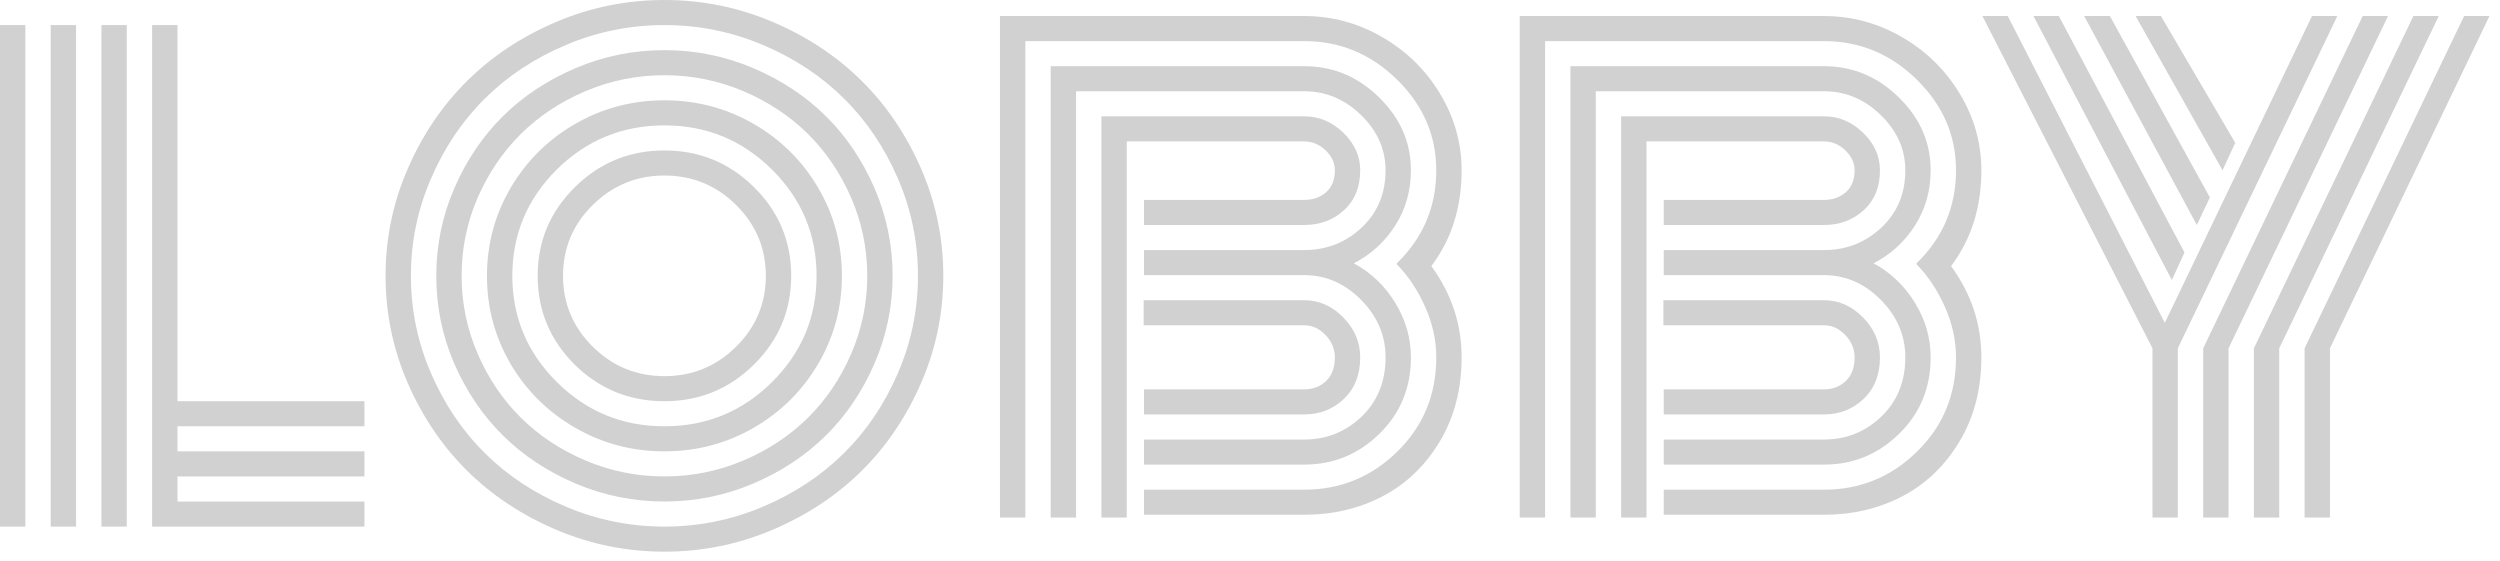
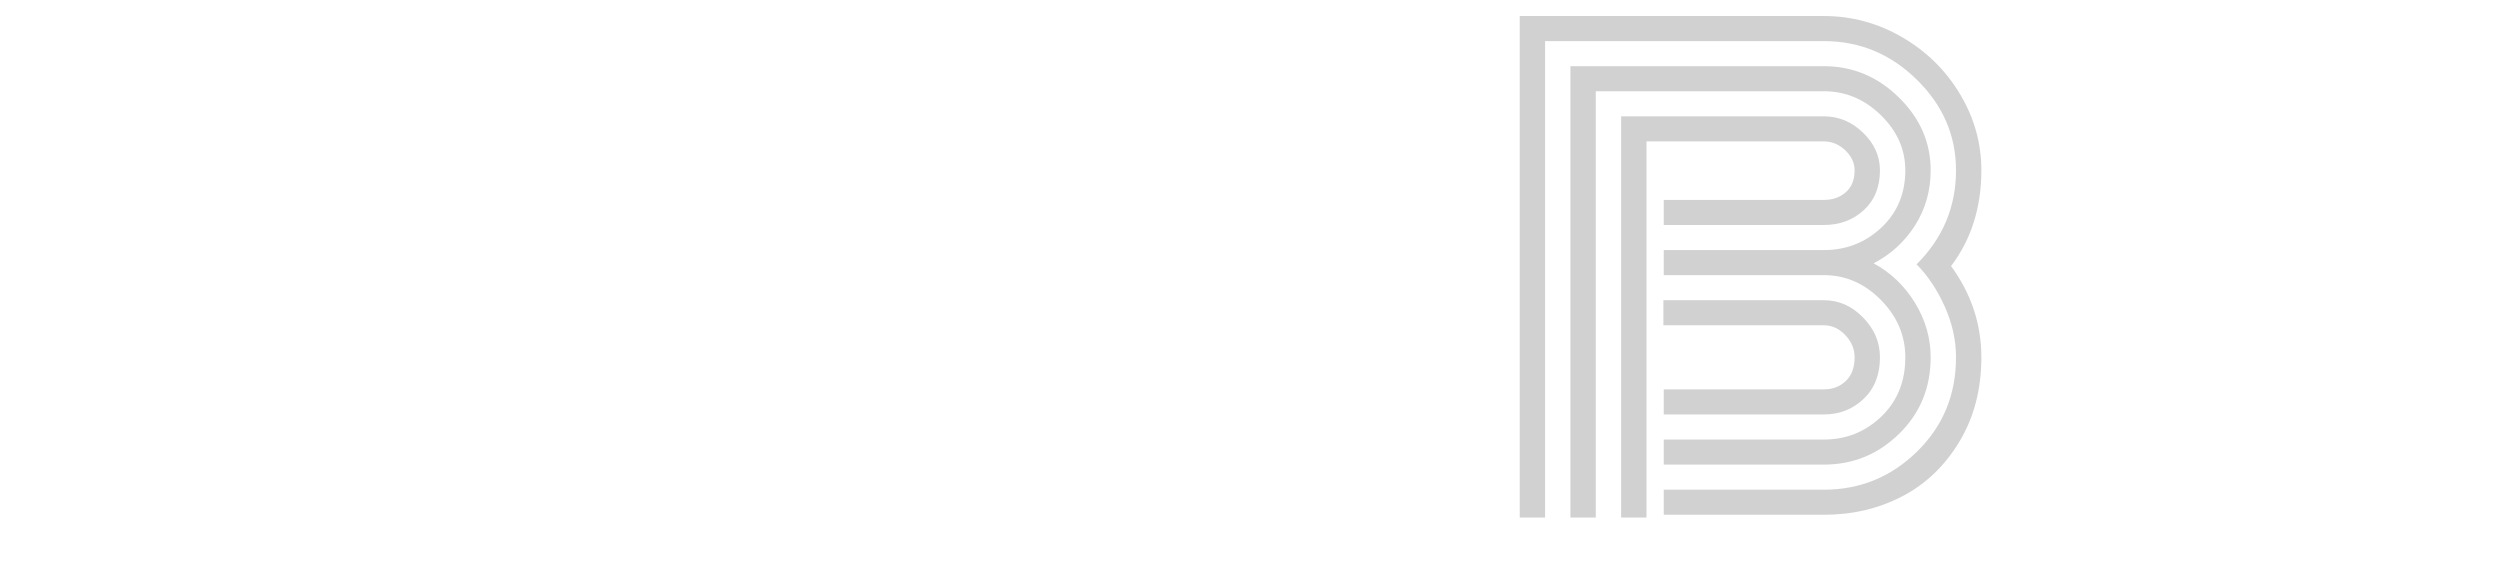
<svg xmlns="http://www.w3.org/2000/svg" viewBox="0 0 156.00 35.00" data-guides="{&quot;vertical&quot;:[],&quot;horizontal&quot;:[]}">
  <defs />
-   <path fill="#d1d1d1" stroke="none" fill-opacity="1" stroke-width="1" stroke-opacity="1" id="tSvg67097b04d0" title="Path 1" d="M0 1.564C0.527 1.564 1.055 1.564 1.582 1.564C1.582 11.996 1.582 22.427 1.582 32.859C1.055 32.859 0.527 32.859 0 32.859C0 22.427 0 11.996 0 1.564ZM9.492 1.564C10.019 1.564 10.547 1.564 11.074 1.564C11.074 9.388 11.074 17.212 11.074 25.035C14.963 25.035 18.852 25.035 22.741 25.035C22.741 25.557 22.741 26.078 22.741 26.6C18.852 26.6 14.963 26.6 11.074 26.6C11.074 27.122 11.074 27.643 11.074 28.165C14.963 28.165 18.852 28.165 22.741 28.165C22.741 28.686 22.741 29.208 22.741 29.73C18.852 29.73 14.963 29.73 11.074 29.73C11.074 30.251 11.074 30.773 11.074 31.294C14.963 31.294 18.852 31.294 22.741 31.294C22.741 31.816 22.741 32.337 22.741 32.859C18.325 32.859 13.908 32.859 9.492 32.859C9.492 22.427 9.492 11.996 9.492 1.564ZM6.328 1.564C6.855 1.564 7.383 1.564 7.91 1.564C7.91 11.996 7.91 22.427 7.91 32.859C7.383 32.859 6.855 32.859 6.328 32.859C6.328 22.427 6.328 11.996 6.328 1.564ZM3.164 1.564C3.691 1.564 4.219 1.564 4.746 1.564C4.746 11.996 4.746 22.427 4.746 32.859C4.219 32.859 3.691 32.859 3.164 32.859C3.164 22.427 3.164 11.996 3.164 1.564Z" />
-   <path fill="#d1d1d1" stroke="none" fill-opacity="1" stroke-width="1" stroke-opacity="1" id="tSvg9b7214dec1" title="Path 2" d="M36.978 12.8C35.748 14.017 35.133 15.488 35.133 17.212C35.133 18.936 35.752 20.41 36.989 21.634C38.227 22.859 39.718 23.471 41.461 23.471C43.204 23.471 44.694 22.859 45.932 21.634C47.169 20.41 47.788 18.936 47.788 17.212C47.788 15.488 47.169 14.014 45.932 12.789C44.694 11.565 43.204 10.953 41.461 10.953C39.718 10.953 38.223 11.569 36.978 12.8ZM35.858 22.753C34.319 21.218 33.55 19.371 33.55 17.212C33.55 15.053 34.323 13.21 35.869 11.681C37.414 10.152 39.278 9.388 41.461 9.388C43.643 9.388 45.507 10.152 47.052 11.681C48.598 13.21 49.37 15.053 49.37 17.212C49.37 19.371 48.598 21.214 47.052 22.743C45.507 24.271 43.643 25.036 41.461 25.036C39.278 25.036 37.41 24.275 35.858 22.753ZM34.737 10.584C32.891 12.423 31.969 14.633 31.969 17.212C31.969 19.791 32.895 22 34.748 23.84C36.601 25.68 38.839 26.6 41.461 26.6C44.082 26.6 46.32 25.68 48.173 23.84C50.026 22 50.953 19.791 50.953 17.212C50.953 14.633 50.026 12.423 48.173 10.584C46.32 8.744 44.082 7.824 41.461 7.824C38.839 7.824 36.597 8.744 34.737 10.584ZM31.859 22.71C30.877 21.029 30.387 19.197 30.387 17.212C30.387 15.227 30.881 13.394 31.87 11.714C32.858 10.033 34.202 8.704 35.901 7.726C37.601 6.748 39.454 6.259 41.461 6.259C43.467 6.259 45.32 6.748 47.02 7.726C48.719 8.704 50.062 10.033 51.051 11.714C52.04 13.394 52.535 15.227 52.535 17.212C52.535 19.197 52.04 21.029 51.051 22.71C50.062 24.391 48.719 25.72 47.02 26.698C45.32 27.676 43.467 28.165 41.461 28.165C39.454 28.165 37.601 27.676 35.901 26.698C34.202 25.72 32.855 24.391 31.859 22.71ZM29.793 12.366C29.134 13.901 28.805 15.517 28.805 17.212C28.805 18.907 29.138 20.526 29.804 22.069C30.471 23.612 31.372 24.945 32.507 26.068C33.642 27.191 34.99 28.081 36.55 28.741C38.11 29.4 39.747 29.73 41.461 29.73C43.174 29.73 44.811 29.4 46.371 28.741C47.931 28.081 49.279 27.191 50.414 26.068C51.55 24.945 52.45 23.612 53.117 22.069C53.783 20.526 54.116 18.907 54.116 17.212C54.116 15.517 53.783 13.898 53.117 12.355C52.45 10.812 51.55 9.479 50.414 8.356C49.279 7.233 47.931 6.342 46.371 5.683C44.811 5.024 43.174 4.694 41.461 4.694C39.747 4.694 38.11 5.024 36.55 5.683C34.99 6.342 33.642 7.233 32.507 8.356C31.372 9.479 30.467 10.815 29.793 12.366ZM28.343 22.688C27.596 20.95 27.223 19.124 27.223 17.212C27.223 15.299 27.6 13.474 28.354 11.735C29.108 9.997 30.119 8.501 31.386 7.248C32.653 5.995 34.166 4.995 35.923 4.249C37.681 3.502 39.527 3.129 41.461 3.129C43.394 3.129 45.24 3.502 46.998 4.249C48.755 4.995 50.268 5.995 51.535 7.248C52.802 8.501 53.813 9.997 54.567 11.735C55.321 13.474 55.698 15.299 55.698 17.212C55.698 19.124 55.321 20.95 54.567 22.688C53.813 24.427 52.802 25.923 51.535 27.176C50.268 28.429 48.755 29.429 46.998 30.175C45.24 30.921 43.394 31.294 41.461 31.294C39.527 31.294 37.681 30.921 35.923 30.175C34.166 29.429 32.653 28.429 31.386 27.176C30.119 25.923 29.105 24.427 28.343 22.688ZM26.893 11.149C26.058 13.075 25.641 15.097 25.641 17.212C25.641 19.327 26.058 21.352 26.893 23.286C27.728 25.22 28.852 26.886 30.266 28.285C31.679 29.683 33.364 30.795 35.319 31.62C37.275 32.446 39.322 32.859 41.461 32.859C43.599 32.859 45.646 32.446 47.602 31.62C49.557 30.795 51.242 29.683 52.655 28.285C54.069 26.886 55.193 25.22 56.028 23.286C56.863 21.352 57.28 19.327 57.28 17.212C57.28 15.097 56.863 13.072 56.028 11.138C55.193 9.204 54.069 7.537 52.655 6.139C51.242 4.741 49.557 3.629 47.602 2.804C45.646 1.978 43.599 1.565 41.461 1.565C39.322 1.565 37.275 1.978 35.319 2.804C33.364 3.629 31.679 4.741 30.266 6.139C28.852 7.537 27.728 9.207 26.893 11.149ZM25.443 23.905C24.52 21.776 24.059 19.544 24.059 17.212C24.059 14.879 24.52 12.652 25.443 10.529C26.366 8.407 27.603 6.578 29.156 5.042C30.709 3.506 32.558 2.282 34.704 1.369C36.85 0.456 39.102 0 41.461 0C43.819 0 46.071 0.456 48.217 1.369C50.363 2.282 52.212 3.506 53.765 5.042C55.318 6.578 56.555 8.407 57.478 10.529C58.401 12.652 58.862 14.879 58.862 17.212C58.862 19.544 58.401 21.772 57.478 23.894C56.555 26.017 55.318 27.846 53.765 29.382C52.212 30.918 50.363 32.142 48.217 33.055C46.071 33.967 43.819 34.424 41.461 34.424C39.102 34.424 36.85 33.967 34.704 33.055C32.558 32.142 30.709 30.918 29.156 29.382C27.603 27.846 26.366 26.021 25.443 23.905Z" />
-   <path fill="#d1d1d1" stroke="none" fill-opacity="1" stroke-width="1" stroke-opacity="1" id="tSvgc393952367" title="Path 3" d="M87.184 16.473C87.17 16.466 87.155 16.459 87.14 16.451C88.795 14.858 89.623 12.916 89.623 10.627C89.623 8.454 88.806 6.567 87.173 4.966C85.54 3.365 83.61 2.565 81.384 2.565C75.583 2.565 69.782 2.565 63.981 2.565C63.981 12.475 63.981 22.384 63.981 32.294C63.454 32.294 62.927 32.294 62.399 32.294C62.399 21.863 62.399 11.431 62.399 1C68.728 1 75.055 1 81.384 1C83.112 1 84.734 1.438 86.25 2.315C87.767 3.191 88.971 4.372 89.865 5.857C90.758 7.342 91.205 8.932 91.205 10.627C91.205 12.945 90.575 14.938 89.316 16.604C90.575 18.328 91.205 20.226 91.205 22.297C91.205 24.282 90.751 26.032 89.843 27.546C88.935 29.06 87.744 30.201 86.272 30.969C84.8 31.737 83.171 32.121 81.384 32.121C78.051 32.121 74.719 32.121 71.386 32.121C71.386 31.599 71.386 31.078 71.386 30.556C74.719 30.556 78.051 30.556 81.384 30.556C83.639 30.556 85.577 29.762 87.195 28.176C88.814 26.59 89.623 24.63 89.623 22.297C89.623 21.225 89.389 20.168 88.92 19.125C88.451 18.082 87.865 17.205 87.162 16.495C87.162 16.481 87.169 16.473 87.184 16.473ZM81.384 24.297C78.051 24.297 74.719 24.297 71.386 24.297C71.386 24.819 71.386 25.34 71.386 25.861C74.719 25.861 78.051 25.861 81.384 25.861C82.35 25.861 83.174 25.539 83.855 24.894C84.537 24.25 84.877 23.384 84.877 22.297C84.877 21.356 84.526 20.526 83.823 19.809C83.12 19.092 82.306 18.733 81.384 18.733C78.044 18.733 74.704 18.733 71.364 18.733C71.364 19.255 71.364 19.776 71.364 20.298C74.704 20.298 78.044 20.298 81.384 20.298C81.882 20.298 82.325 20.501 82.713 20.907C83.101 21.312 83.295 21.776 83.295 22.297C83.295 22.935 83.112 23.428 82.746 23.775C82.38 24.123 81.926 24.297 81.384 24.297ZM81.384 27.427C78.051 27.427 74.719 27.427 71.386 27.427C71.386 27.948 71.386 28.47 71.386 28.991C74.719 28.991 78.051 28.991 81.384 28.991C83.2 28.991 84.764 28.35 86.075 27.068C87.386 25.786 88.041 24.195 88.041 22.297C88.041 21.095 87.715 19.961 87.064 18.896C86.411 17.832 85.551 17.009 84.481 16.43C85.551 15.879 86.411 15.093 87.064 14.072C87.715 13.05 88.041 11.902 88.041 10.627C88.041 8.889 87.378 7.371 86.053 6.074C84.727 4.778 83.171 4.13 81.384 4.13C76.11 4.13 70.837 4.13 65.564 4.13C65.564 13.518 65.564 22.906 65.564 32.294C66.091 32.294 66.618 32.294 67.146 32.294C67.146 23.428 67.146 14.561 67.146 5.694C71.892 5.694 76.638 5.694 81.384 5.694C82.731 5.694 83.914 6.19 84.932 7.183C85.95 8.175 86.459 9.323 86.459 10.627C86.459 12.076 85.961 13.268 84.965 14.202C83.969 15.137 82.775 15.604 81.384 15.604C78.051 15.604 74.719 15.604 71.386 15.604C71.386 16.125 71.386 16.647 71.386 17.169C74.719 17.169 78.051 17.169 81.384 17.169C82.731 17.169 83.914 17.683 84.932 18.712C85.95 19.741 86.459 20.936 86.459 22.297C86.459 23.804 85.961 25.036 84.965 25.992C83.969 26.948 82.775 27.427 81.384 27.427ZM81.384 12.475C78.051 12.475 74.719 12.475 71.386 12.475C71.386 12.996 71.386 13.518 71.386 14.039C74.719 14.039 78.051 14.039 81.384 14.039C82.365 14.039 83.192 13.731 83.866 13.116C84.54 12.5 84.877 11.671 84.877 10.627C84.877 9.744 84.526 8.961 83.823 8.28C83.12 7.599 82.306 7.259 81.384 7.259C77.165 7.259 72.946 7.259 68.728 7.259C68.728 15.604 68.728 23.949 68.728 32.294C69.255 32.294 69.782 32.294 70.31 32.294C70.31 24.471 70.31 16.647 70.31 8.824C74.001 8.824 77.692 8.824 81.384 8.824C81.882 8.824 82.325 9.008 82.713 9.378C83.101 9.747 83.295 10.164 83.295 10.627C83.295 11.221 83.112 11.678 82.746 11.997C82.38 12.315 81.926 12.475 81.384 12.475Z" />
-   <path fill="#d1d1d1" stroke="none" fill-opacity="1" stroke-width="1" stroke-opacity="1" id="tSvg17b00eba017" title="Path 4" d="M119.616 16.473C119.601 16.466 119.587 16.459 119.572 16.451C121.227 14.858 122.055 12.916 122.055 10.627C122.055 8.454 121.238 6.567 119.604 4.966C117.971 3.365 116.041 2.565 113.815 2.565C108.014 2.565 102.213 2.565 96.413 2.565C96.413 12.475 96.413 22.384 96.413 32.294C95.885 32.294 95.358 32.294 94.831 32.294C94.831 21.863 94.831 11.431 94.831 1C101.159 1 107.487 1 113.815 1C115.543 1 117.166 1.438 118.682 2.315C120.198 3.191 121.403 4.372 122.296 5.857C123.19 7.342 123.637 8.932 123.637 10.627C123.637 12.945 123.007 14.938 121.747 16.604C123.007 18.328 123.637 20.226 123.637 22.297C123.637 24.282 123.183 26.032 122.274 27.546C121.366 29.06 120.176 30.201 118.704 30.969C117.232 31.737 115.602 32.121 113.815 32.121C110.483 32.121 107.15 32.121 103.818 32.121C103.818 31.599 103.818 31.078 103.818 30.556C107.15 30.556 110.483 30.556 113.815 30.556C116.071 30.556 118.008 29.762 119.626 28.176C121.245 26.59 122.055 24.63 122.055 22.297C122.055 21.225 121.82 20.168 121.351 19.125C120.883 18.082 120.297 17.205 119.594 16.495C119.594 16.481 119.601 16.473 119.616 16.473ZM113.815 24.297C110.483 24.297 107.15 24.297 103.818 24.297C103.818 24.819 103.818 25.34 103.818 25.861C107.15 25.861 110.483 25.861 113.815 25.861C114.782 25.861 115.605 25.539 116.287 24.894C116.968 24.25 117.309 23.384 117.309 22.297C117.309 21.356 116.957 20.526 116.254 19.809C115.551 19.092 114.738 18.733 113.815 18.733C110.475 18.733 107.136 18.733 103.796 18.733C103.796 19.255 103.796 19.776 103.796 20.298C107.136 20.298 110.475 20.298 113.815 20.298C114.313 20.298 114.756 20.501 115.144 20.907C115.532 21.312 115.727 21.776 115.727 22.297C115.727 22.935 115.543 23.428 115.177 23.775C114.811 24.123 114.357 24.297 113.815 24.297ZM113.815 27.427C110.483 27.427 107.15 27.427 103.818 27.427C103.818 27.948 103.818 28.47 103.818 28.991C107.15 28.991 110.483 28.991 113.815 28.991C115.631 28.991 117.195 28.35 118.506 27.068C119.817 25.786 120.473 24.195 120.473 22.297C120.473 21.095 120.147 19.961 119.495 18.896C118.843 17.832 117.982 17.009 116.913 16.43C117.982 15.879 118.843 15.093 119.495 14.072C120.147 13.05 120.473 11.902 120.473 10.627C120.473 8.889 119.81 7.371 118.484 6.074C117.158 4.778 115.602 4.13 113.815 4.13C108.542 4.13 103.268 4.13 97.995 4.13C97.995 13.518 97.995 22.906 97.995 32.294C98.522 32.294 99.05 32.294 99.577 32.294C99.577 23.428 99.577 14.561 99.577 5.694C104.323 5.694 109.069 5.694 113.815 5.694C115.163 5.694 116.345 6.19 117.363 7.183C118.382 8.175 118.891 9.323 118.891 10.627C118.891 12.076 118.392 13.268 117.396 14.202C116.4 15.137 115.206 15.604 113.815 15.604C110.483 15.604 107.15 15.604 103.818 15.604C103.818 16.125 103.818 16.647 103.818 17.169C107.15 17.169 110.483 17.169 113.815 17.169C115.163 17.169 116.345 17.683 117.363 18.712C118.382 19.741 118.891 20.936 118.891 22.297C118.891 23.804 118.392 25.036 117.396 25.992C116.4 26.948 115.206 27.427 113.815 27.427ZM113.815 12.475C110.483 12.475 107.15 12.475 103.818 12.475C103.818 12.996 103.818 13.518 103.818 14.039C107.15 14.039 110.483 14.039 113.815 14.039C114.796 14.039 115.624 13.731 116.298 13.116C116.971 12.5 117.309 11.671 117.309 10.627C117.309 9.744 116.957 8.961 116.254 8.28C115.551 7.599 114.738 7.259 113.815 7.259C109.596 7.259 105.378 7.259 101.159 7.259C101.159 15.604 101.159 23.949 101.159 32.294C101.686 32.294 102.214 32.294 102.741 32.294C102.741 24.471 102.741 16.647 102.741 8.824C106.432 8.824 110.124 8.824 113.815 8.824C114.313 8.824 114.756 9.008 115.144 9.378C115.532 9.747 115.727 10.164 115.727 10.627C115.727 11.221 115.543 11.678 115.177 11.997C114.811 12.315 114.357 12.475 113.815 12.475Z" />
-   <path fill="#d1d1d1" stroke="none" fill-opacity="1" stroke-width="1" stroke-opacity="1" id="tSvgfeeb975169" title="Path 5" d="M153.76 1C154.287 1 154.815 1 155.342 1C152.024 7.911 148.707 14.822 145.389 21.733C145.389 25.253 145.389 28.774 145.389 32.294C144.862 32.294 144.334 32.294 143.807 32.294C143.807 28.774 143.807 25.253 143.807 21.733C147.125 14.822 150.442 7.911 153.76 1ZM150.596 1C151.123 1 151.651 1 152.178 1C148.86 7.911 145.543 14.822 142.225 21.733C142.225 25.253 142.225 28.774 142.225 32.294C141.698 32.294 141.17 32.294 140.643 32.294C140.643 28.774 140.643 25.253 140.643 21.733C143.961 14.822 147.278 7.911 150.596 1ZM147.432 1C147.959 1 148.487 1 149.014 1C145.696 7.911 142.379 14.822 139.061 21.733C139.061 25.253 139.061 28.774 139.061 32.294C138.534 32.294 138.006 32.294 137.479 32.294C137.479 28.774 137.479 25.253 137.479 21.733C140.797 14.822 144.114 7.911 147.432 1ZM144.268 1C144.795 1 145.323 1 145.85 1C142.532 7.911 139.215 14.822 135.897 21.733C135.897 25.253 135.897 28.774 135.897 32.294C135.37 32.294 134.842 32.294 134.315 32.294C134.315 28.774 134.315 25.253 134.315 21.733C130.777 14.822 127.24 7.911 123.702 1C124.229 1 124.757 1 125.284 1C128.551 7.382 131.817 13.764 135.084 20.146C138.145 13.764 141.207 7.382 144.268 1ZM126.888 1C127.415 1 127.943 1 128.47 1C131.085 5.919 133.699 10.837 136.314 15.756C136.05 16.328 135.787 16.901 135.523 17.473C132.645 11.982 129.766 6.491 126.888 1ZM130.052 1C130.587 1 131.121 1 131.656 1C133.736 4.774 135.816 8.548 137.896 12.322C137.625 12.895 137.354 13.467 137.083 14.039C134.739 9.693 132.396 5.346 130.052 1ZM133.26 1C133.787 1 134.315 1 134.842 1C136.387 3.637 137.933 6.274 139.478 8.911C139.214 9.483 138.951 10.055 138.687 10.627C136.878 7.418 135.069 4.209 133.26 1Z" />
+   <path fill="#d1d1d1" stroke="none" fill-opacity="1" stroke-width="1" stroke-opacity="1" id="tSvg17b00eba017" title="Path 4" d="M119.616 16.473C121.227 14.858 122.055 12.916 122.055 10.627C122.055 8.454 121.238 6.567 119.604 4.966C117.971 3.365 116.041 2.565 113.815 2.565C108.014 2.565 102.213 2.565 96.413 2.565C96.413 12.475 96.413 22.384 96.413 32.294C95.885 32.294 95.358 32.294 94.831 32.294C94.831 21.863 94.831 11.431 94.831 1C101.159 1 107.487 1 113.815 1C115.543 1 117.166 1.438 118.682 2.315C120.198 3.191 121.403 4.372 122.296 5.857C123.19 7.342 123.637 8.932 123.637 10.627C123.637 12.945 123.007 14.938 121.747 16.604C123.007 18.328 123.637 20.226 123.637 22.297C123.637 24.282 123.183 26.032 122.274 27.546C121.366 29.06 120.176 30.201 118.704 30.969C117.232 31.737 115.602 32.121 113.815 32.121C110.483 32.121 107.15 32.121 103.818 32.121C103.818 31.599 103.818 31.078 103.818 30.556C107.15 30.556 110.483 30.556 113.815 30.556C116.071 30.556 118.008 29.762 119.626 28.176C121.245 26.59 122.055 24.63 122.055 22.297C122.055 21.225 121.82 20.168 121.351 19.125C120.883 18.082 120.297 17.205 119.594 16.495C119.594 16.481 119.601 16.473 119.616 16.473ZM113.815 24.297C110.483 24.297 107.15 24.297 103.818 24.297C103.818 24.819 103.818 25.34 103.818 25.861C107.15 25.861 110.483 25.861 113.815 25.861C114.782 25.861 115.605 25.539 116.287 24.894C116.968 24.25 117.309 23.384 117.309 22.297C117.309 21.356 116.957 20.526 116.254 19.809C115.551 19.092 114.738 18.733 113.815 18.733C110.475 18.733 107.136 18.733 103.796 18.733C103.796 19.255 103.796 19.776 103.796 20.298C107.136 20.298 110.475 20.298 113.815 20.298C114.313 20.298 114.756 20.501 115.144 20.907C115.532 21.312 115.727 21.776 115.727 22.297C115.727 22.935 115.543 23.428 115.177 23.775C114.811 24.123 114.357 24.297 113.815 24.297ZM113.815 27.427C110.483 27.427 107.15 27.427 103.818 27.427C103.818 27.948 103.818 28.47 103.818 28.991C107.15 28.991 110.483 28.991 113.815 28.991C115.631 28.991 117.195 28.35 118.506 27.068C119.817 25.786 120.473 24.195 120.473 22.297C120.473 21.095 120.147 19.961 119.495 18.896C118.843 17.832 117.982 17.009 116.913 16.43C117.982 15.879 118.843 15.093 119.495 14.072C120.147 13.05 120.473 11.902 120.473 10.627C120.473 8.889 119.81 7.371 118.484 6.074C117.158 4.778 115.602 4.13 113.815 4.13C108.542 4.13 103.268 4.13 97.995 4.13C97.995 13.518 97.995 22.906 97.995 32.294C98.522 32.294 99.05 32.294 99.577 32.294C99.577 23.428 99.577 14.561 99.577 5.694C104.323 5.694 109.069 5.694 113.815 5.694C115.163 5.694 116.345 6.19 117.363 7.183C118.382 8.175 118.891 9.323 118.891 10.627C118.891 12.076 118.392 13.268 117.396 14.202C116.4 15.137 115.206 15.604 113.815 15.604C110.483 15.604 107.15 15.604 103.818 15.604C103.818 16.125 103.818 16.647 103.818 17.169C107.15 17.169 110.483 17.169 113.815 17.169C115.163 17.169 116.345 17.683 117.363 18.712C118.382 19.741 118.891 20.936 118.891 22.297C118.891 23.804 118.392 25.036 117.396 25.992C116.4 26.948 115.206 27.427 113.815 27.427ZM113.815 12.475C110.483 12.475 107.15 12.475 103.818 12.475C103.818 12.996 103.818 13.518 103.818 14.039C107.15 14.039 110.483 14.039 113.815 14.039C114.796 14.039 115.624 13.731 116.298 13.116C116.971 12.5 117.309 11.671 117.309 10.627C117.309 9.744 116.957 8.961 116.254 8.28C115.551 7.599 114.738 7.259 113.815 7.259C109.596 7.259 105.378 7.259 101.159 7.259C101.159 15.604 101.159 23.949 101.159 32.294C101.686 32.294 102.214 32.294 102.741 32.294C102.741 24.471 102.741 16.647 102.741 8.824C106.432 8.824 110.124 8.824 113.815 8.824C114.313 8.824 114.756 9.008 115.144 9.378C115.532 9.747 115.727 10.164 115.727 10.627C115.727 11.221 115.543 11.678 115.177 11.997C114.811 12.315 114.357 12.475 113.815 12.475Z" />
</svg>